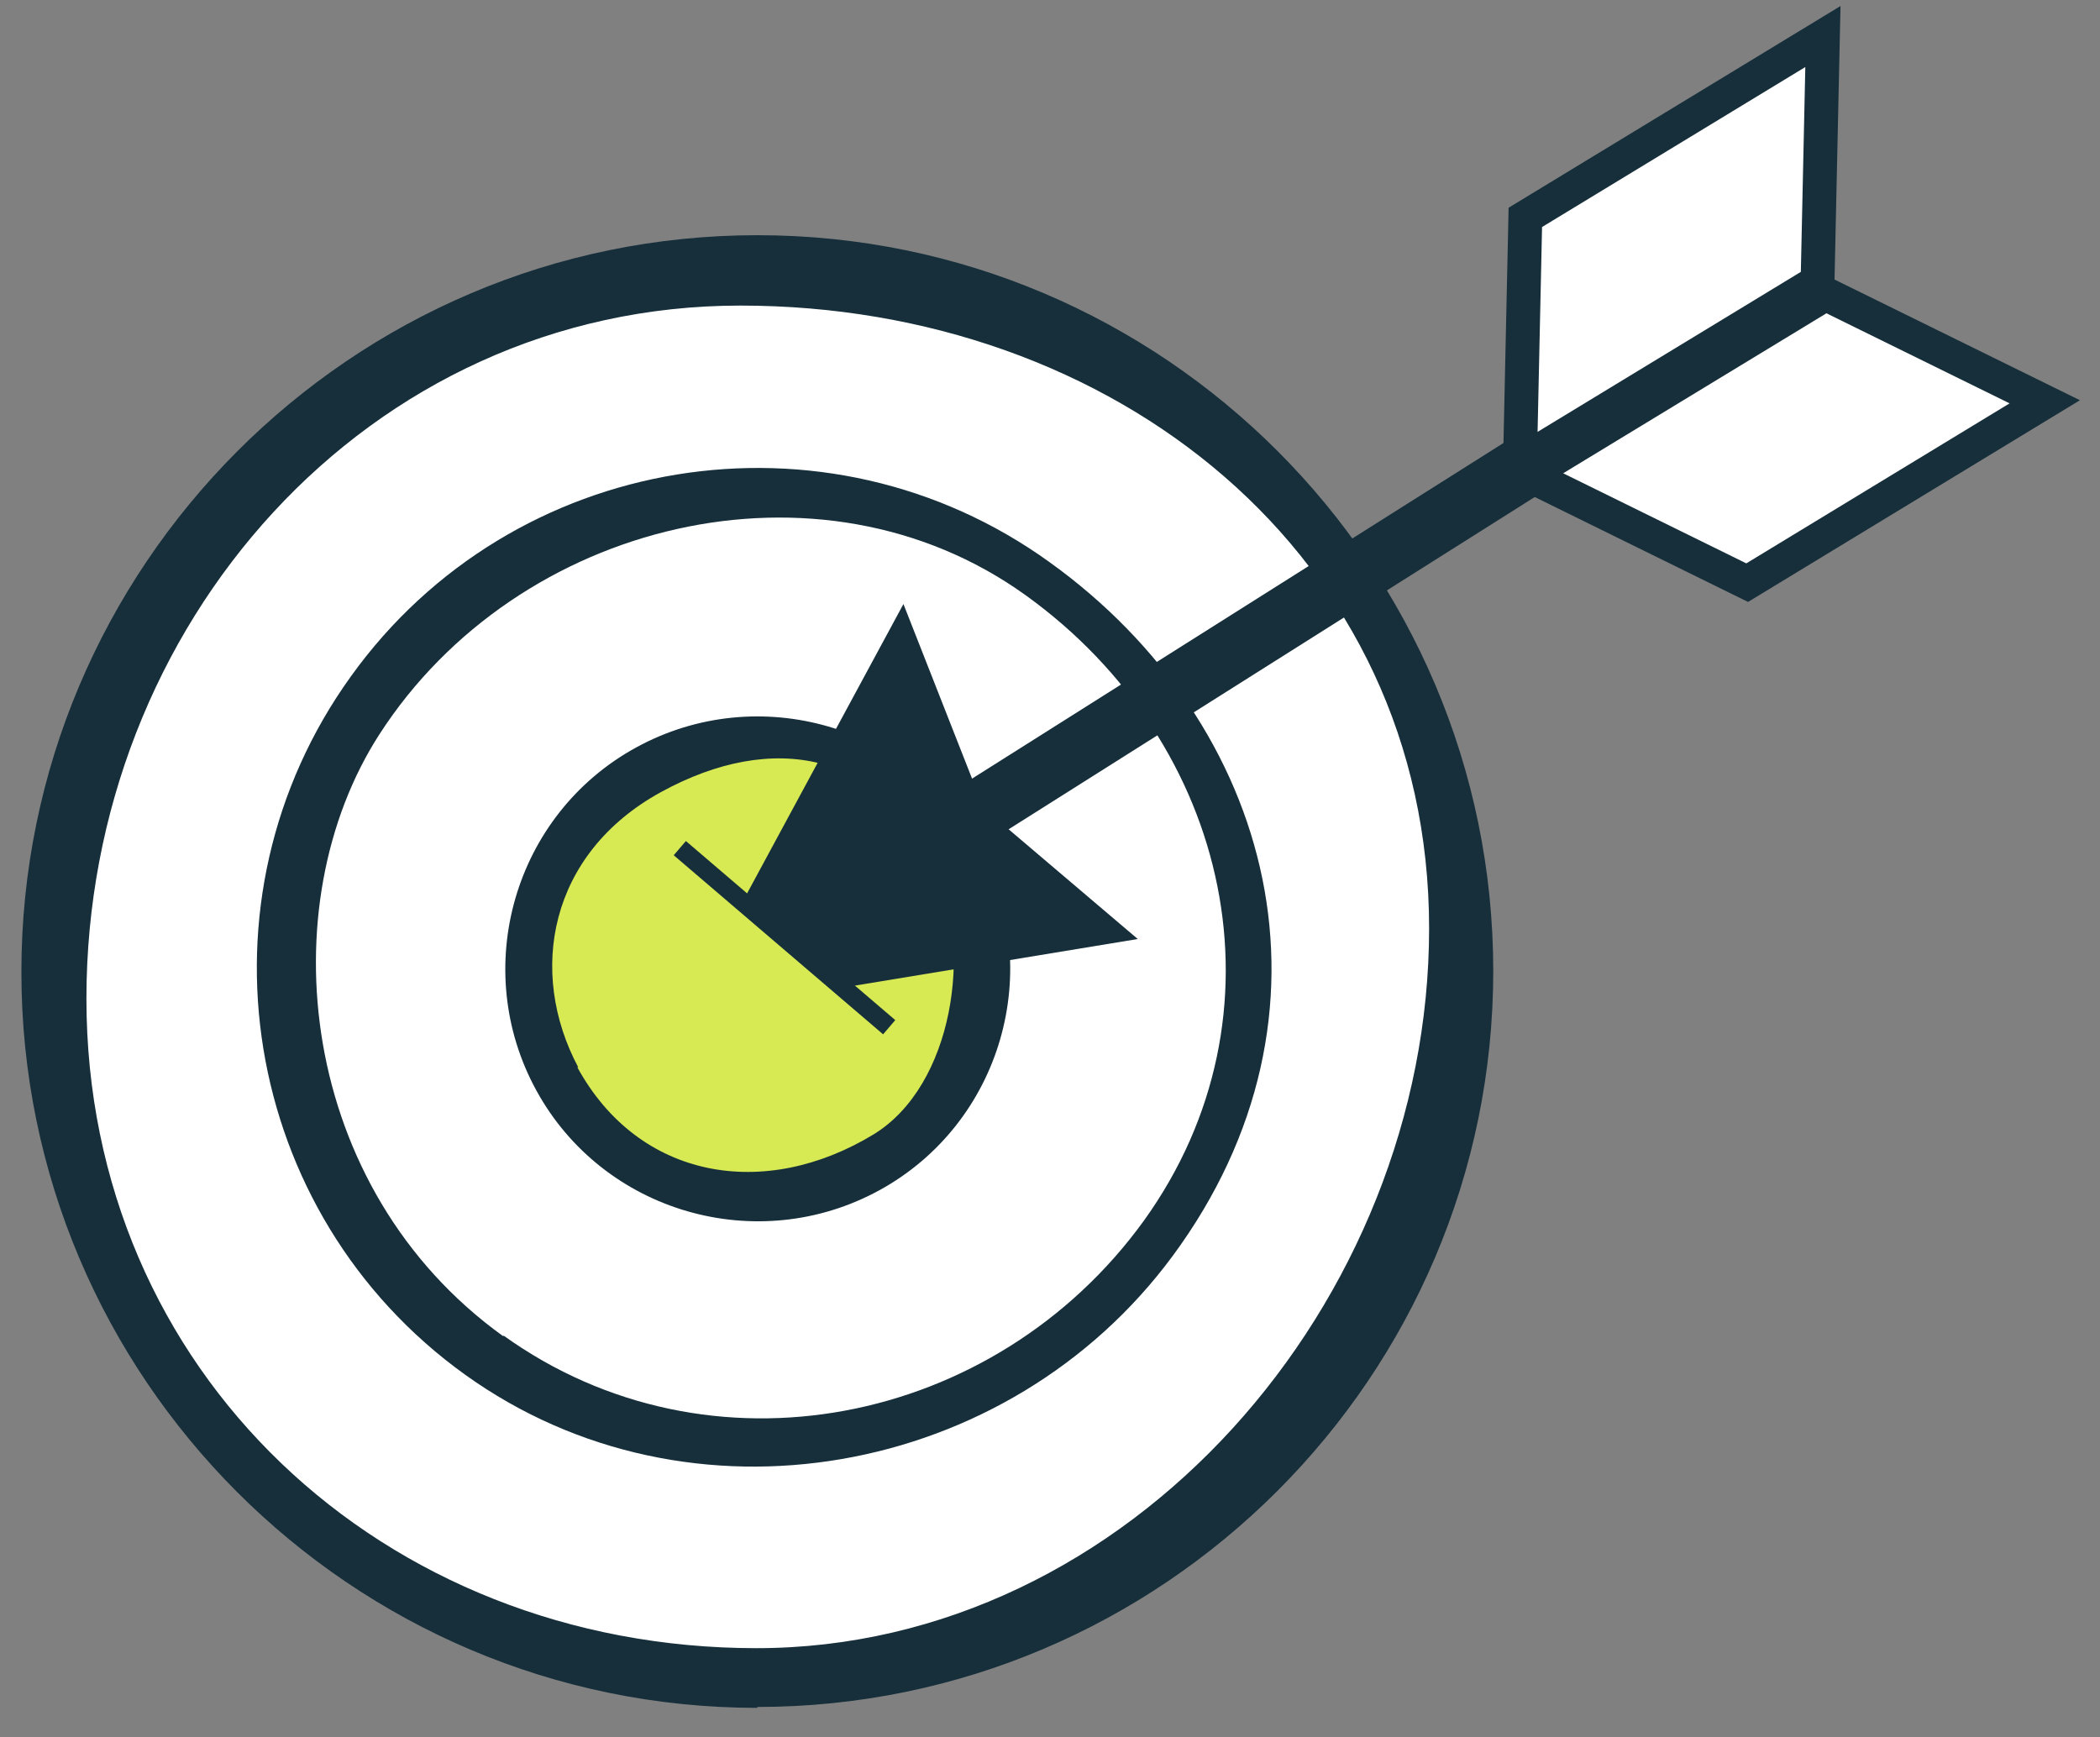
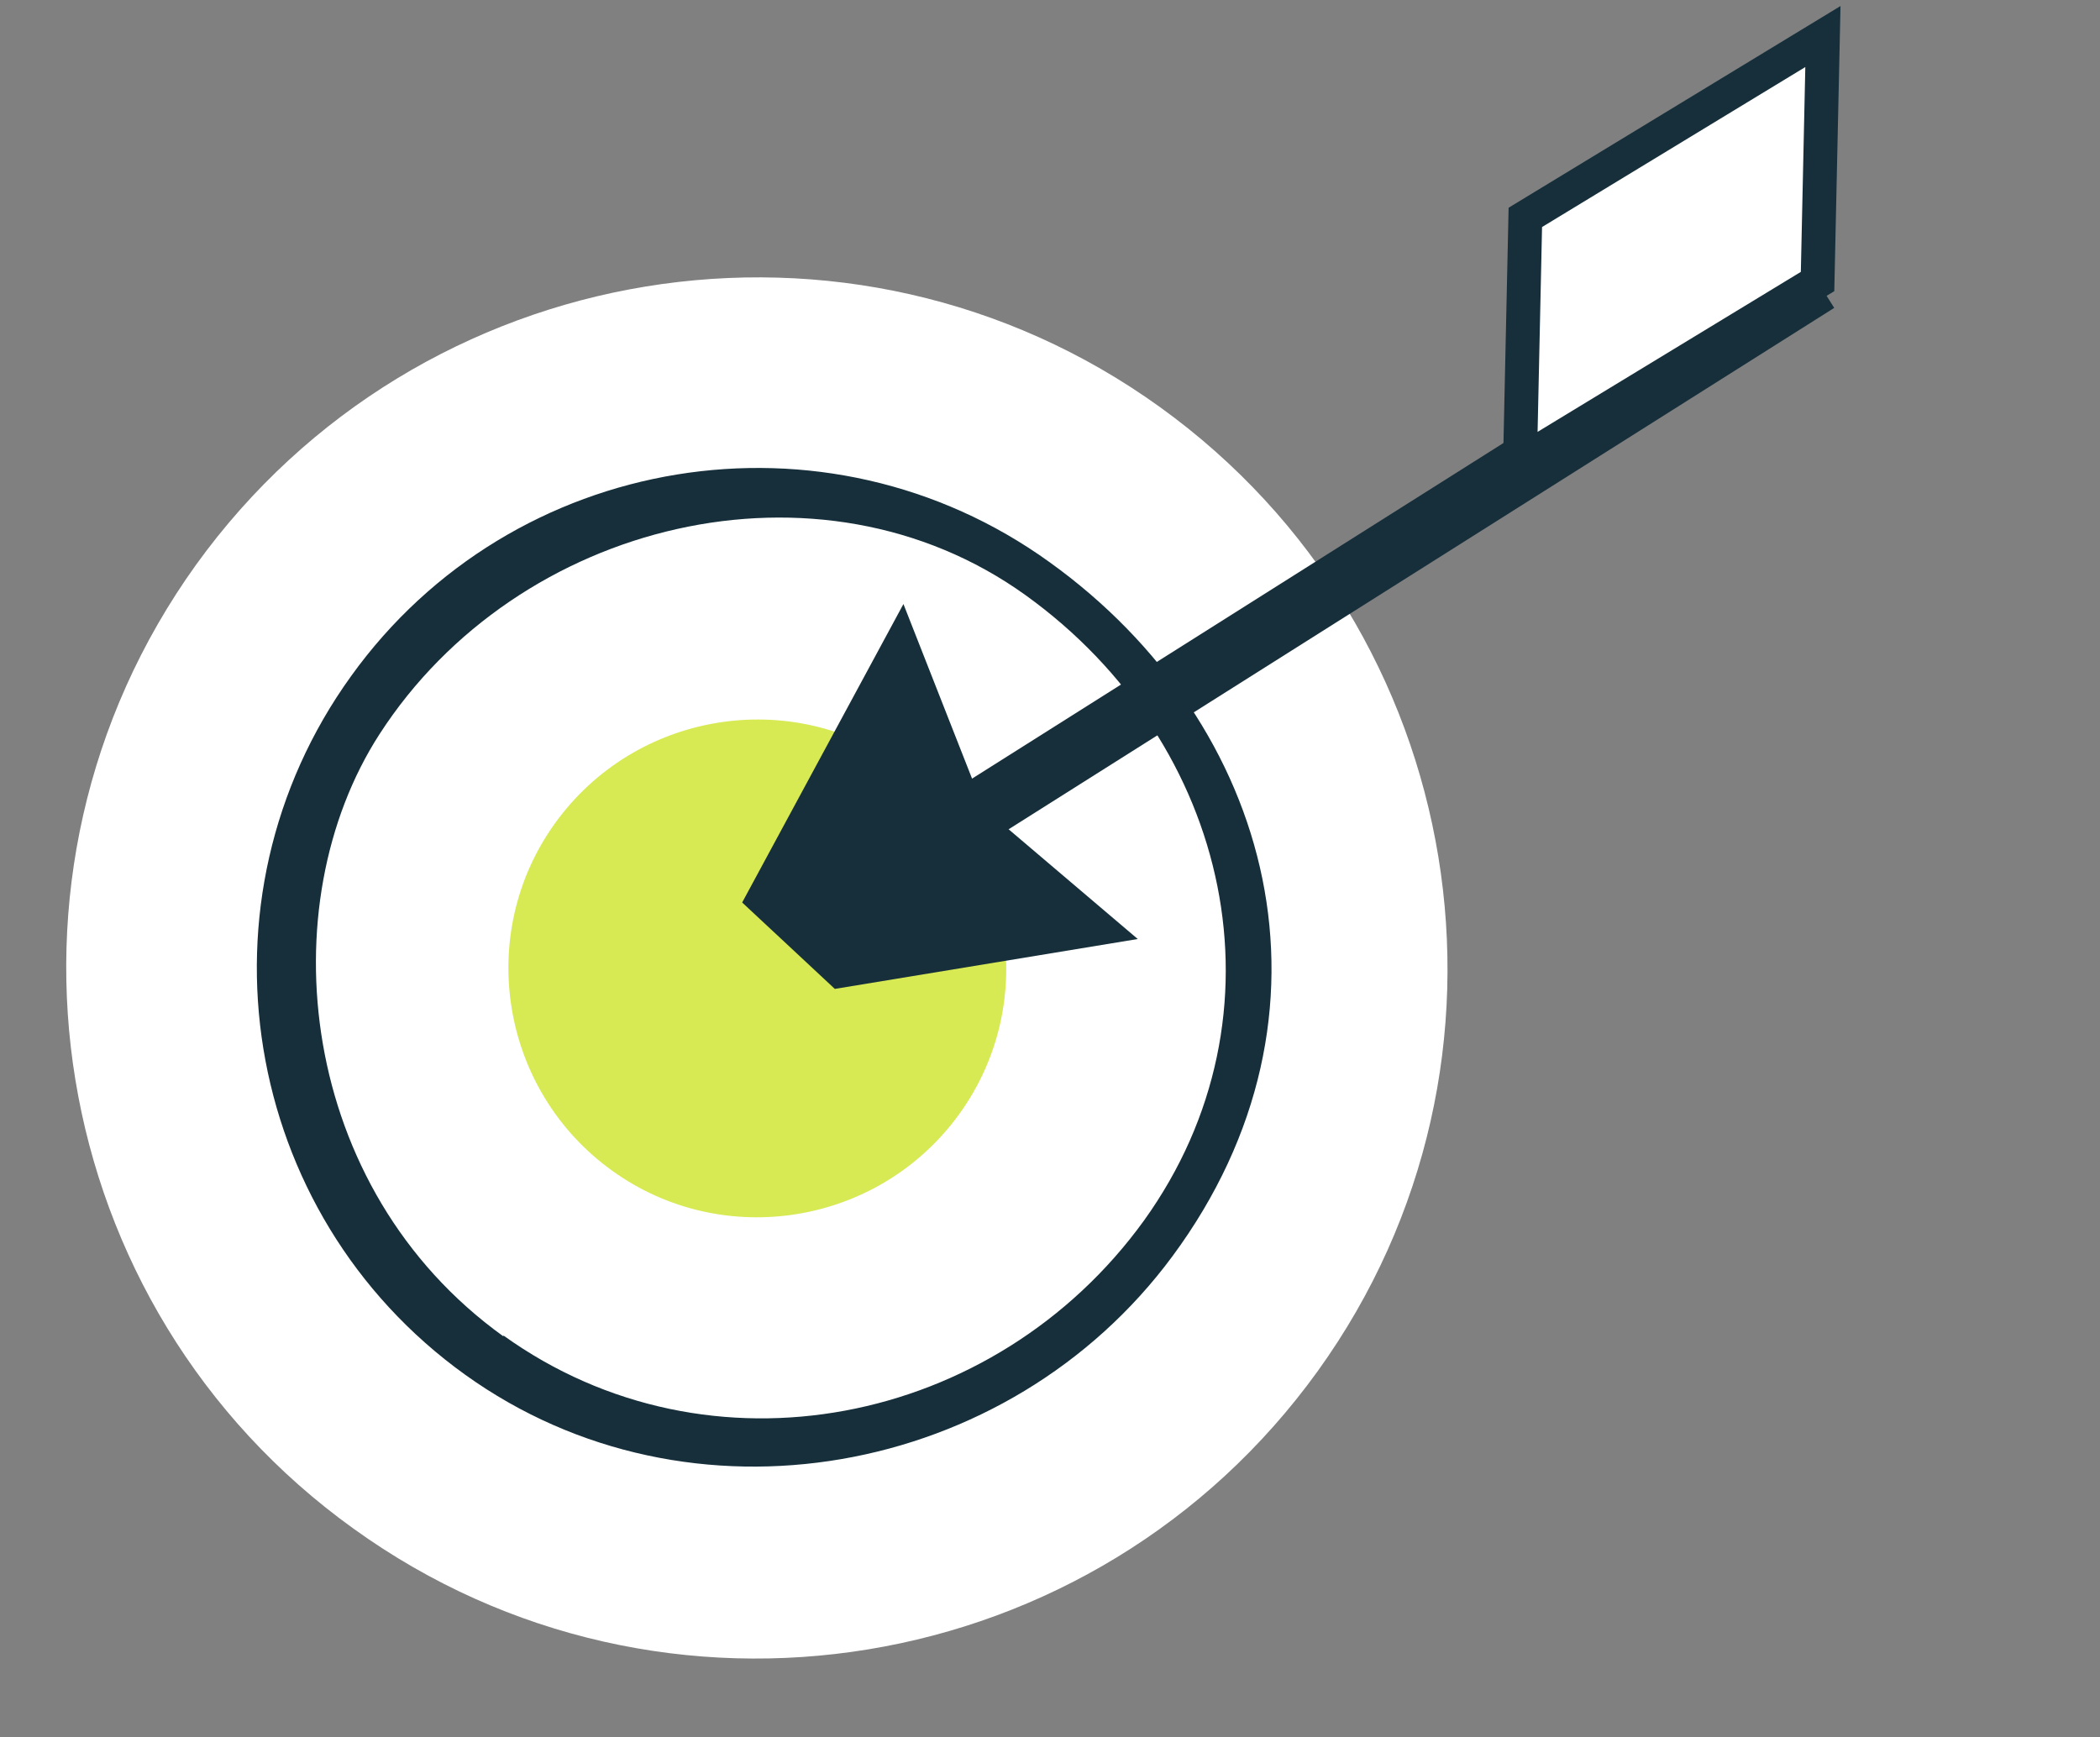
<svg xmlns="http://www.w3.org/2000/svg" id="Layer_1" version="1.1" viewBox="0 0 235.7 195">
  <rect x="0" y="0" width="235.7" height="195" fill="#808080" stroke="none" />
  <defs>
    <style>
      .st0 {
        stroke-width: 2.1px;
      }

      .st0, .st1, .st2 {
        stroke: #162f3b;
        stroke-miterlimit: 10;
      }

      .st0, .st2 {
        fill: none;
      }

      .st1 {
        stroke-width: 3.8px;
      }

      .st1, .st3 {
        fill: #fff;
      }

      .st4 {
        fill: #162f3b;
      }

      .st5 {
        fill: #d7e953;
      }

      .st2 {
        stroke-width: 7px;
      }
    </style>
  </defs>
  <path class="st3" d="M130.2,45.7c34.7,25,42.7,73.5,17.7,108.2-25,34.7-73.5,42.7-108.2,17.7C5,146.7-3,98.2,22,63.4c25-34.7,73.5-42.7,108.2-17.7Z" />
-   <path class="st4" d="M85,191.7c-45.6,0-82.6-37.1-82.6-82.6S39.4,26.4,85,26.4s82.6,37.1,82.6,82.6-37.1,82.6-82.6,82.6ZM83.1,34.3c-41.9,0-73.4,35.9-73.4,77.8s33.3,72.9,75.2,72.9,75.5-38.9,75.5-80.8S125,34.3,83.1,34.3Z" />
  <path class="st3" d="M120.4,59.4c27.2,19.6,33.4,57.6,13.9,84.8-19.6,27.2-57.6,33.4-84.8,13.9-27.2-19.6-33.4-57.6-13.9-84.8,19.6-27.2,57.6-33.4,84.8-13.9Z" />
  <path class="st5" d="M101.3,86c12.5,9,15.4,26.5,6.4,39-9,12.5-26.5,15.4-39,6.4-12.5-9-15.4-26.5-6.4-39,9-12.5,26.5-15.4,39-6.4Z" />
-   <path class="st4" d="M109.9,95.1c7.5,13.7,2.5,31-11.2,38.5-13.7,7.5-31,2.5-38.5-11.2-7.5-13.7-2.5-31,11.2-38.5,13.7-7.5,31-2.5,38.5,11.2ZM64.8,119.8c6.9,12.6,21,15,33.3,7.5,8.9-5.5,11.1-20.8,6.9-29.9-6.1-13-18.2-15.4-30.8-8.5-12.6,6.9-15,20.2-9.3,30.9Z" />
  <path class="st4" d="M117.8,63.1c25.2,18.1,33.9,50.7,13.8,77.9-18.4,24.9-54.2,31.4-79.4,13.3-25.2-18.1-30.9-53.3-12.8-78.4,18.1-25.2,53.3-30.9,78.4-12.8ZM56.5,149.9c23.1,16.6,55.2,10.2,71.9-12.9,16.6-23.1,9.8-53.6-13.3-70.2-23.1-16.6-57-8.4-72.5,15.6-12.4,19.2-9.2,51,13.9,67.6Z" />
  <g>
    <line class="st2" x1="95.7" y1="100" x2="204" y2="31.6" />
    <polygon class="st1" points="204.6 4.1 171.2 24.4 170.6 51.9 204 31.6 204.6 4.1" />
-     <polygon class="st1" points="171.5 53.3 204.9 33 229.5 45.1 196.1 65.4 171.5 53.3" />
    <polygon class="st4" points="101.4 67.8 110.4 90.7 127.7 105.4 93.7 111 83.3 101.3 101.4 67.8" />
  </g>
-   <line class="st0" x1="76.3" y1="95.2" x2="99.8" y2="115.3" />
</svg>